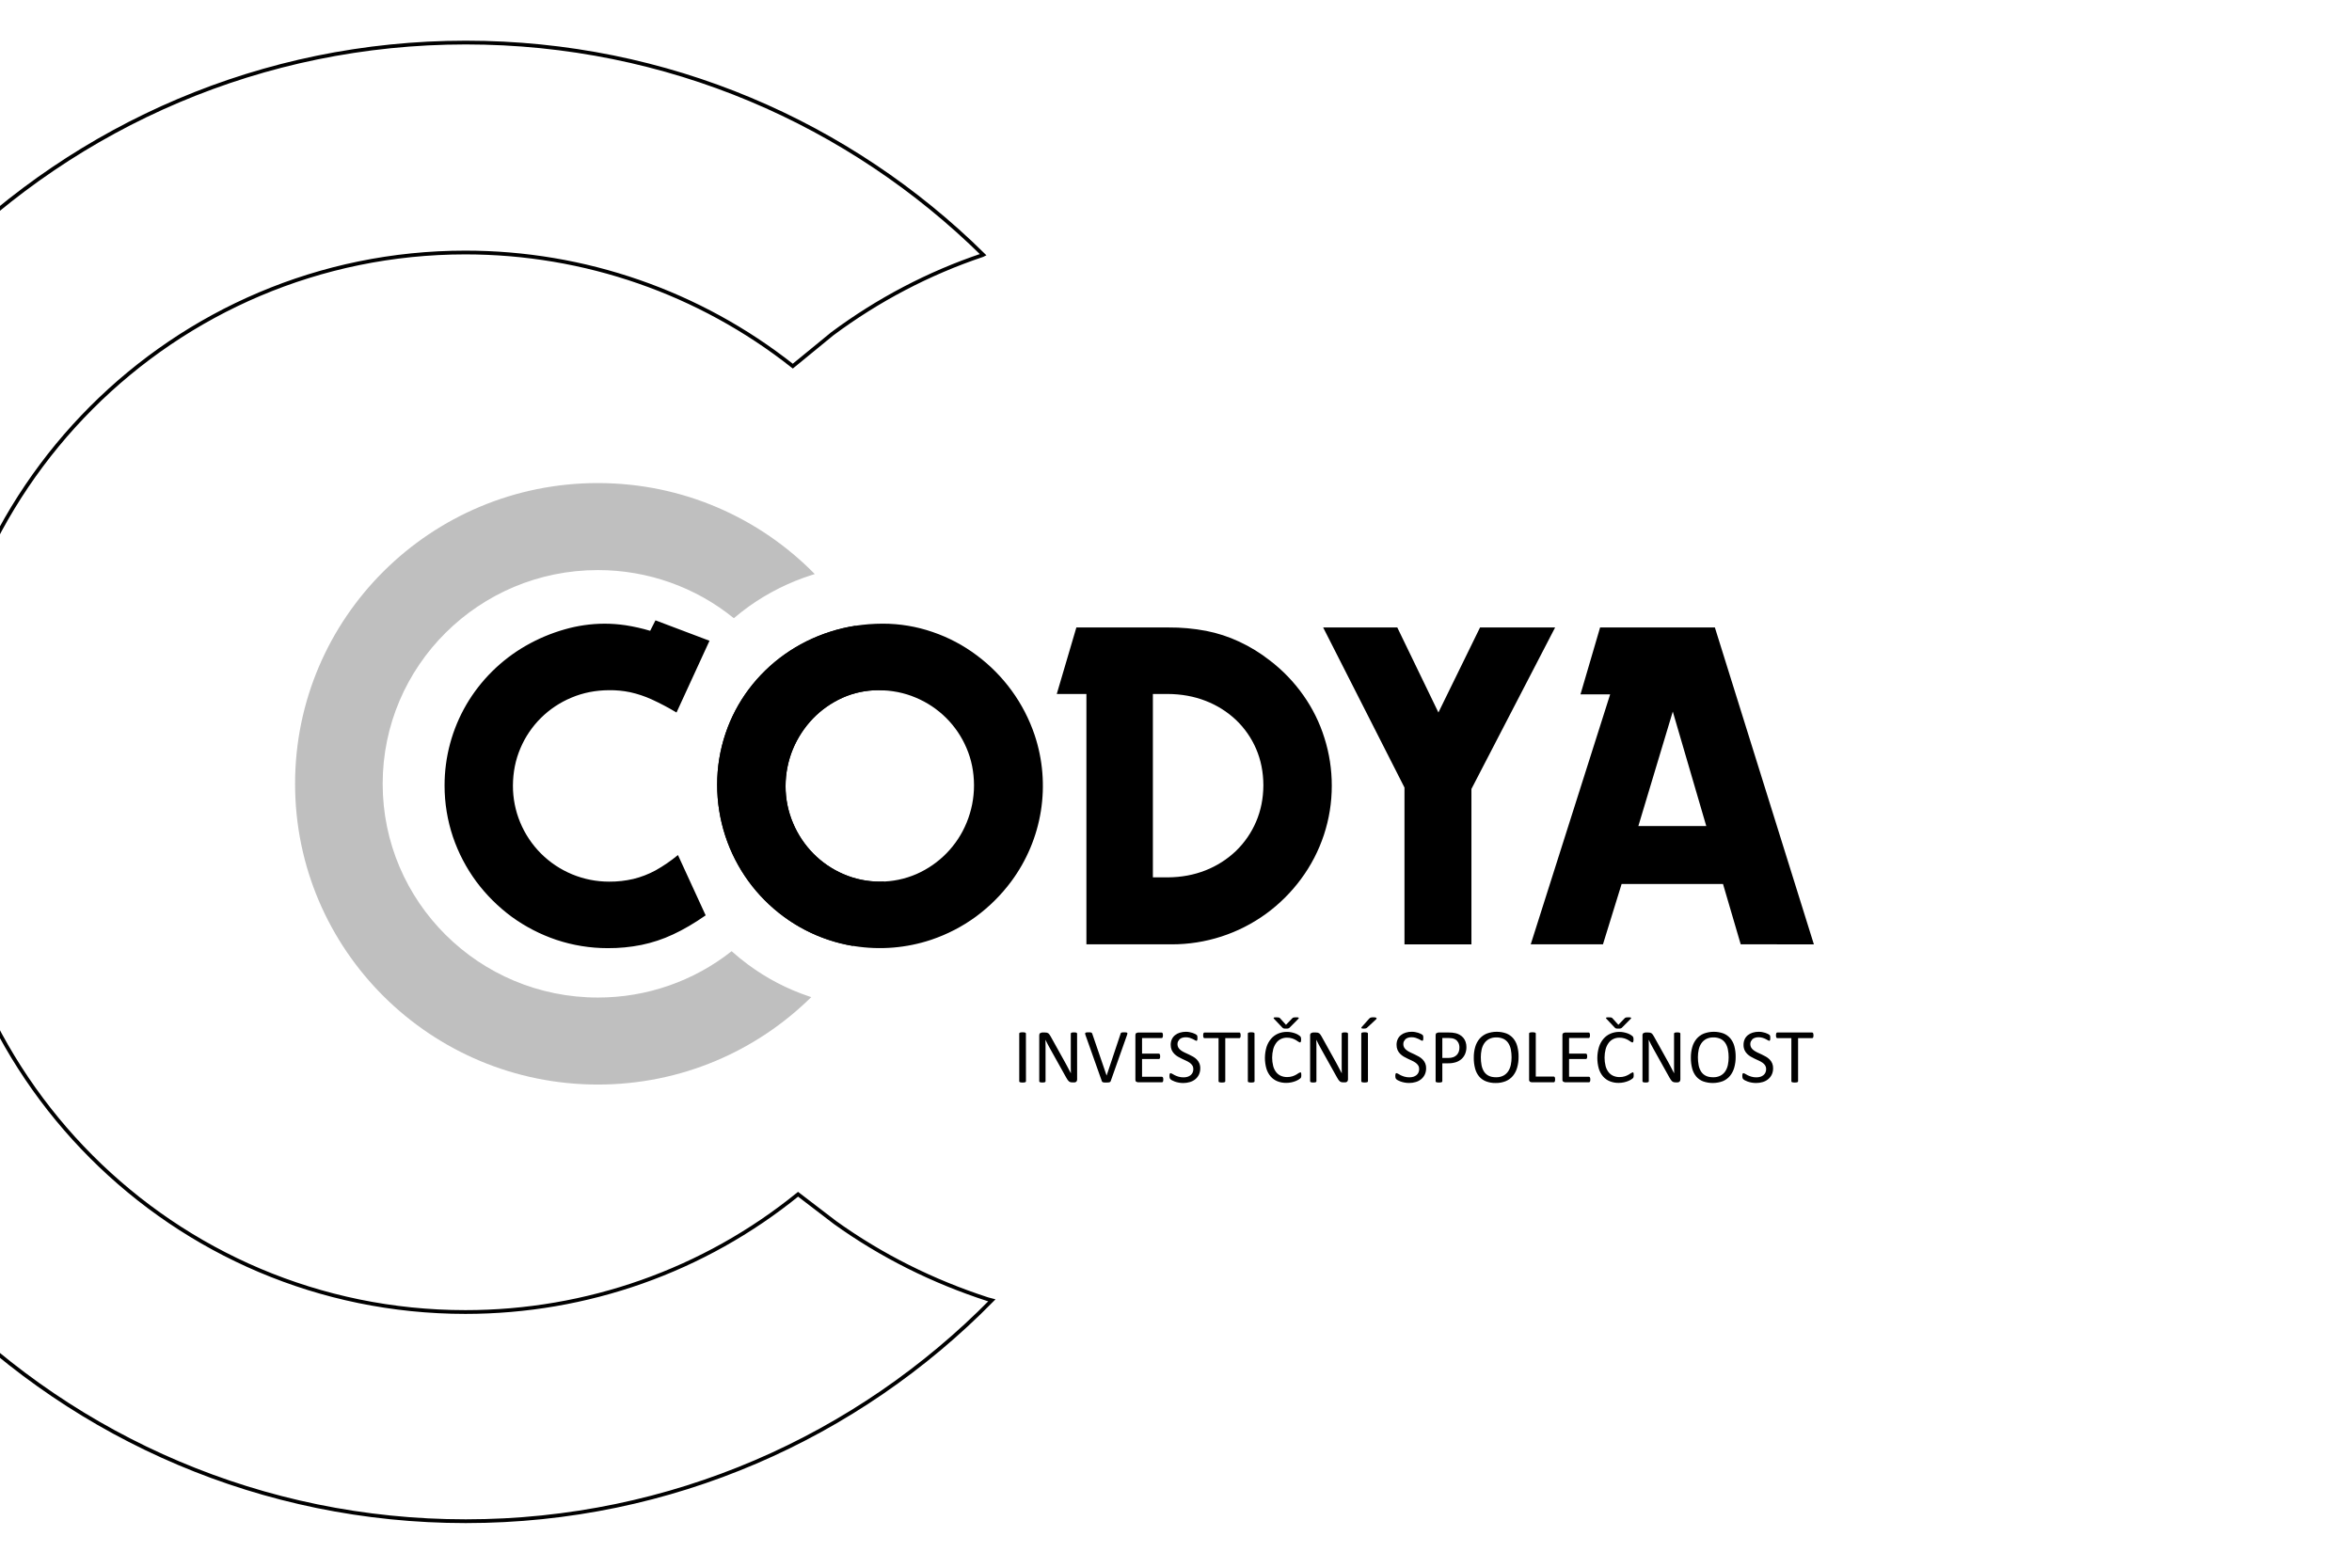
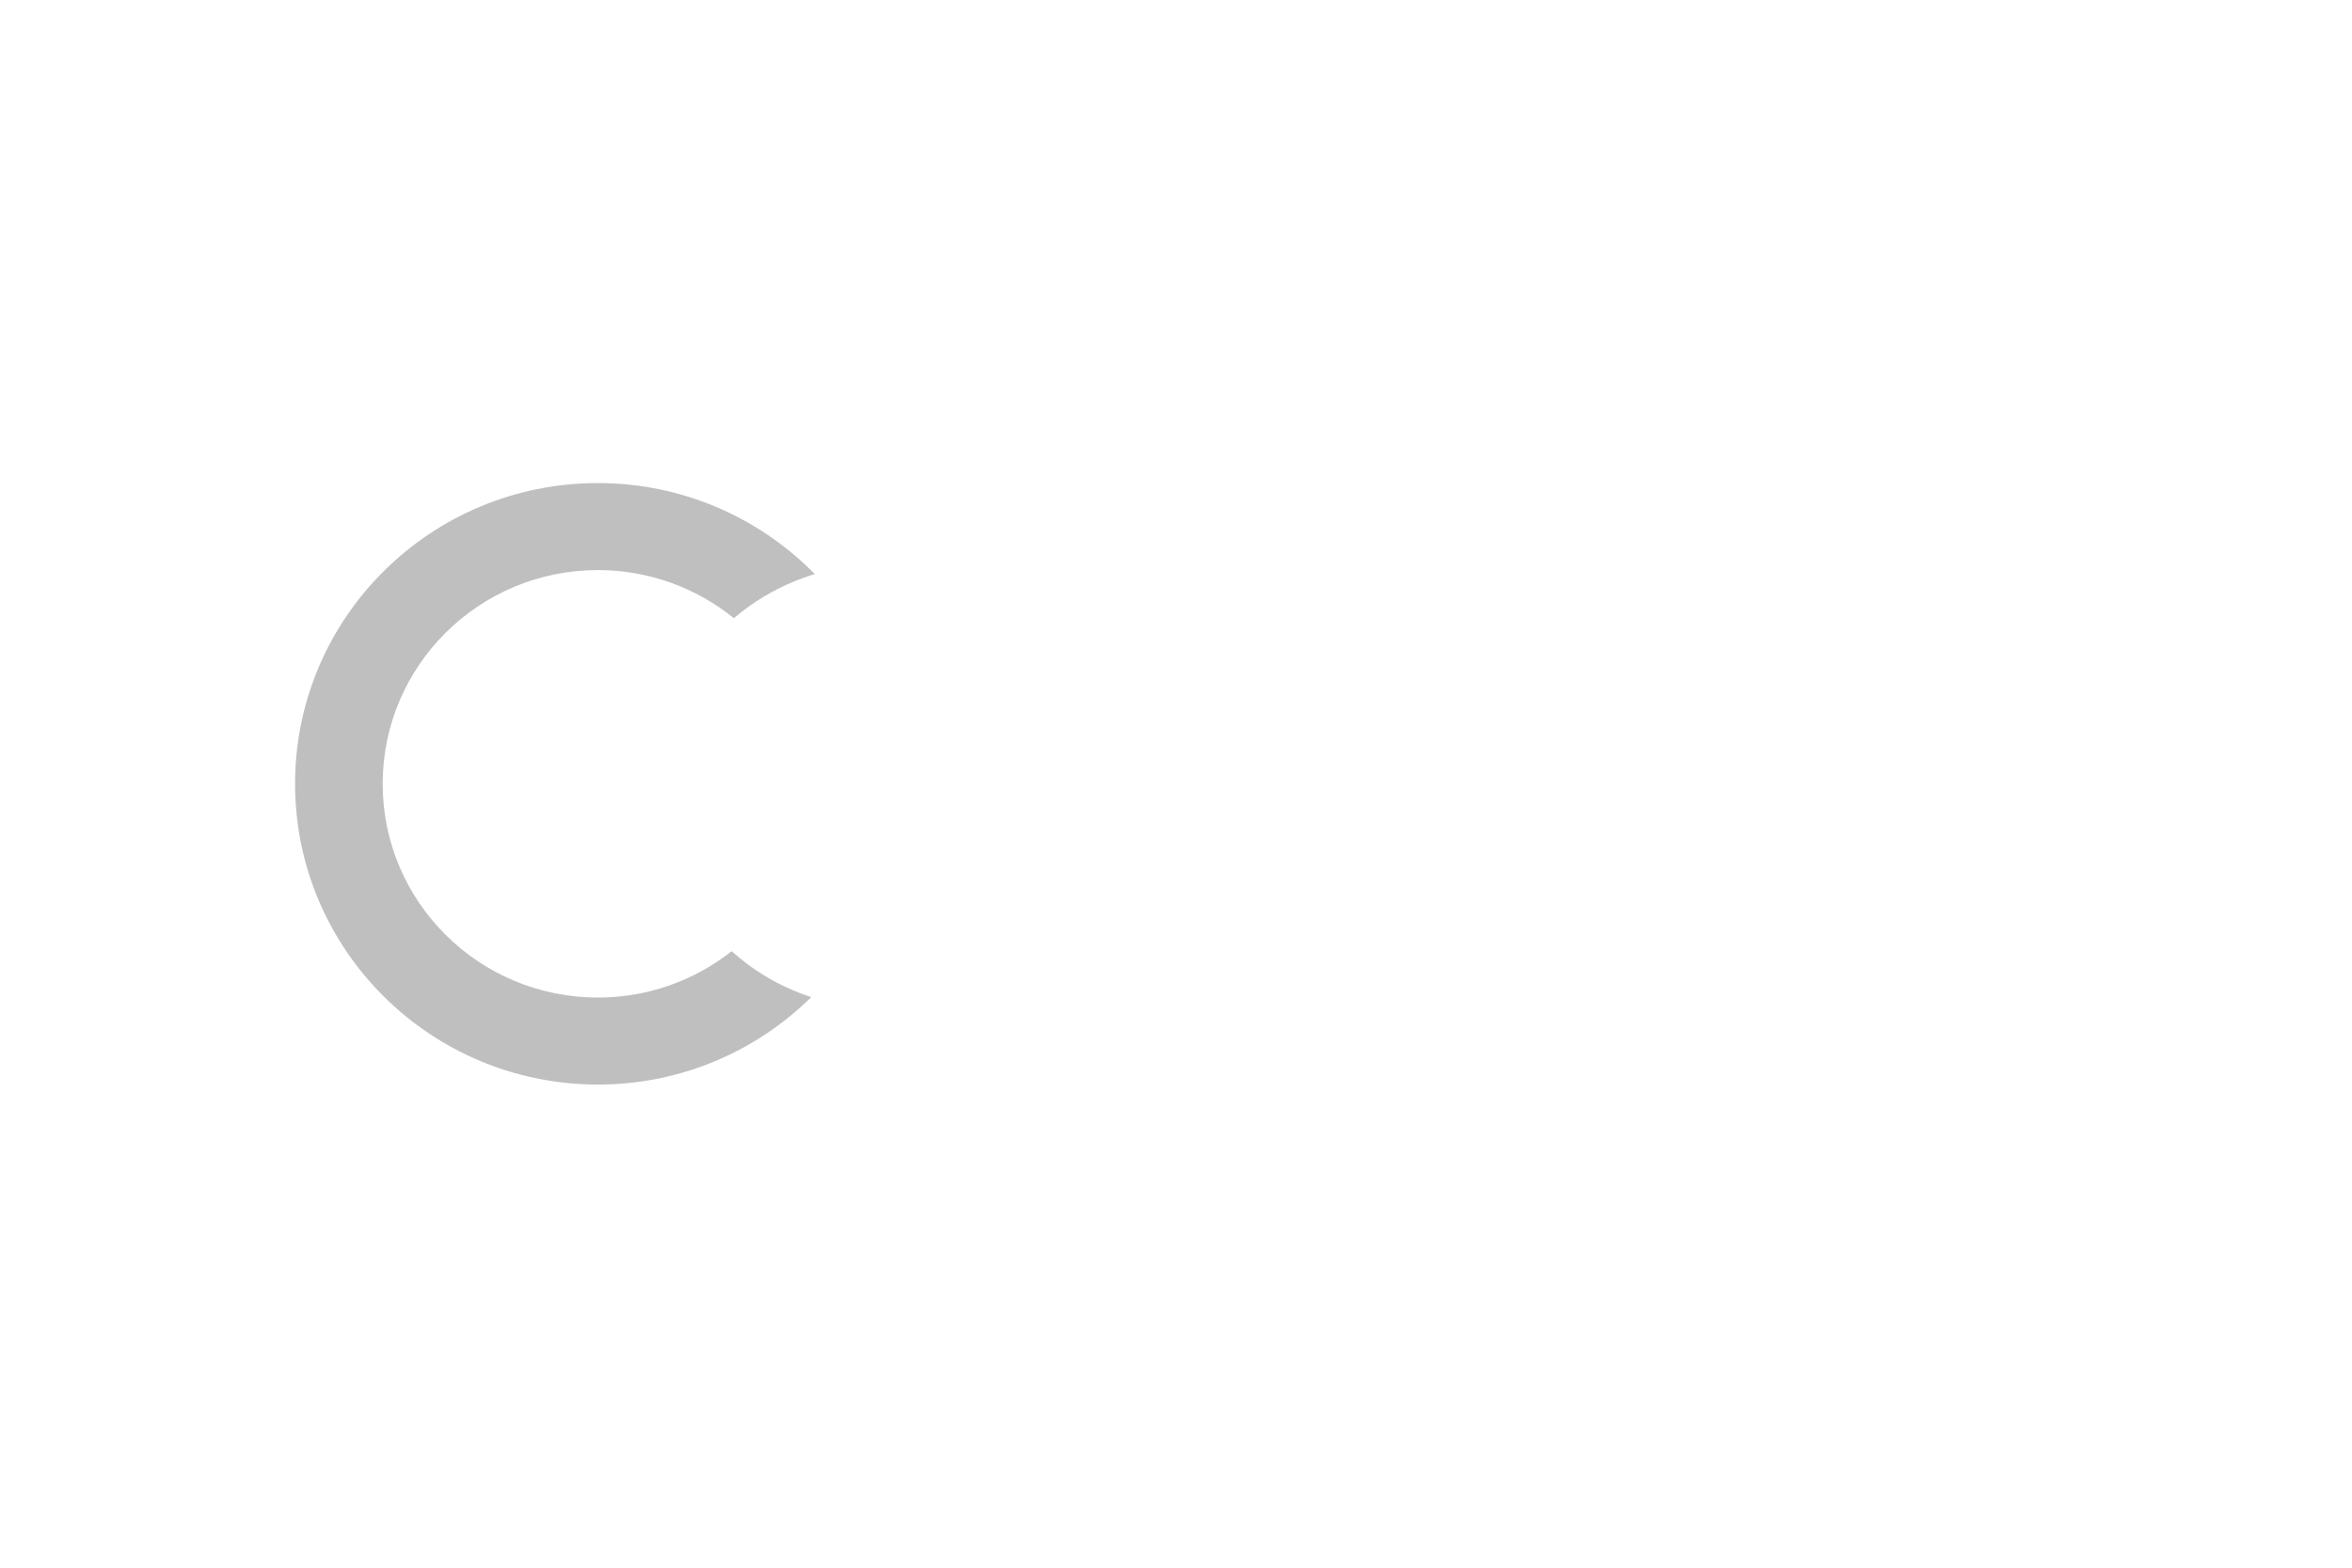
<svg xmlns="http://www.w3.org/2000/svg" version="1.1" width="600" height="400" viewBox="0 0 600 400" xml:space="preserve">
  <desc>Created with Fabric.js 5.2.4</desc>
  <defs>
</defs>
  <rect x="0" y="0" width="100%" height="100%" fill="transparent" />
  <g transform="matrix(1 0 0 1 300 200)" id="8ca33e87-aee5-447c-aee9-6143bd821108">
-     <rect style="stroke: none; stroke-width: 1; stroke-dasharray: none; stroke-linecap: butt; stroke-dashoffset: 0; stroke-linejoin: miter; stroke-miterlimit: 4; fill: rgb(255,255,255); fill-rule: nonzero; opacity: 1; visibility: hidden;" vector-effect="non-scaling-stroke" x="-300" y="-200" rx="0" ry="0" width="600" height="400" />
-   </g>
+     </g>
  <g transform="matrix(Infinity NaN NaN Infinity 0 0)" id="12519905-3002-4513-8731-b63dfc8dcb1b">
</g>
  <g transform="matrix(0.96 0 0 0.96 91.75 199.5)" id="36a9cfa7-cd35-46ff-86cf-fa017ea62d61">
-     <path style="stroke: rgb(0,0,0); stroke-width: 1; stroke-dasharray: none; stroke-linecap: butt; stroke-dashoffset: 0; stroke-linejoin: miter; stroke-miterlimit: 4; fill: rgb(0,0,0); fill-opacity: 0; fill-rule: nonzero; opacity: 1;" vector-effect="non-scaling-stroke" transform=" translate(-70, -196.5)" d="M 196.3 313.6 L 196.3 313.6 L 196.3 313.6 C 208.7 322.5 222.4 329.3 236.9 334 C 237.3 334.1 237.6 334.2 238 334.3 C 202.4 370.5 152.9 393 98.2 393 C -10.1 393 -98 305 -98 196.5 C -98 88 -10.1 0 98.2 0 C 151.8 0 200.3 21.5 235.7 56.4 L 235.5 56.5 L 235.5 56.5 C 221.2 61.3 207.7 68.4 195.6 77.4 L 185.1 86 C 160.3 66.4 129.7 55.8 98.1 55.8 C 20.5 55.8 -42.5 118.9 -42.5 196.6 C -42.5 274.3 20.5 337.4 98.1 337.4 C 130.3 337.4 161.5 326.4 186.5 306.1 L 196.3 313.6 z" stroke-linecap="round" />
-   </g>
+     </g>
  <g transform="matrix(2.87 0 0 2.87 269 200)">
    <g style="" vector-effect="non-scaling-stroke">
      <g transform="matrix(1 0 0 1 -44.4 0)" clip-path="url(#CLIPPATH_19)">
        <clipPath id="CLIPPATH_19">
          <path transform="matrix(1 0 0 1 44.4 0) translate(-67.5, -26.74)" id="clip0" d="M 0 0 L 135 0 L 135 53.474 L 0 53.474 z" stroke-linecap="round" />
        </clipPath>
        <path style="stroke: none; stroke-width: 1; stroke-dasharray: none; stroke-linecap: butt; stroke-dashoffset: 0; stroke-linejoin: miter; stroke-miterlimit: 4; fill: rgb(0,0,0); fill-rule: evenodd; opacity: 0.25;" vector-effect="non-scaling-stroke" transform=" translate(-23.1, -26.74)" d="M 26.911 0 C 34.472 0 41.304 3.101 46.193 8.09 L 45.906 8.18 C 43.932 8.81 42.068 9.74 40.38 10.936 C 39.903 11.278 39.443 11.637 39 12.015 C 35.59 9.242 31.317 7.73 26.911 7.736 C 16.351 7.736 7.786 16.245 7.786 26.737 C 7.786 37.229 16.351 45.738 26.911 45.738 C 31.231 45.745 35.423 44.292 38.802 41.618 C 39.275 42.042 39.77 42.443 40.286 42.824 C 41.934 44.043 43.766 44.995 45.714 45.646 L 45.88 45.7 C 41.015 50.504 34.313 53.474 26.913 53.474 C 12.051 53.474 0 41.501 0 26.737 C 0 11.973 12.05 0 26.911 0 z" stroke-linecap="round" />
      </g>
      <g transform="matrix(1 0 0 1 6.64 6.03)" clip-path="url(#CLIPPATH_20)">
        <clipPath id="CLIPPATH_20">
-           <path transform="matrix(1 0 0 1 -6.64 -6.03) translate(-67.5, -26.74)" id="clip0" d="M 0 0 L 135 0 L 135 53.474 L 0 53.474 z" stroke-linecap="round" />
-         </clipPath>
+           </clipPath>
        <path style="stroke: none; stroke-width: 1; stroke-dasharray: none; stroke-linecap: butt; stroke-dashoffset: 0; stroke-linejoin: miter; stroke-miterlimit: 4; fill: rgb(0,0,0); fill-rule: evenodd; opacity: 1;" vector-effect="non-scaling-stroke" transform=" translate(-74.14, -32.77)" d="M 36.837 14.02 L 32.033 12.204 L 31.564 13.134 C 30.849 12.921 30.12 12.757 29.382 12.641 C 28.753 12.547 28.119 12.5 27.483 12.501 C 26.283 12.507 25.091 12.68 23.94 13.014 C 22.742 13.356 21.59 13.843 20.51 14.462 C 18.323 15.718 16.503 17.519 15.23 19.686 C 13.952 21.879 13.282 24.369 13.288 26.902 C 13.288 28.45 13.538 29.988 14.032 31.457 C 14.513 32.875 15.212 34.212 16.101 35.42 C 16.987 36.612 18.047 37.667 19.244 38.551 C 20.457 39.434 21.798 40.128 23.221 40.608 C 24.691 41.098 26.231 41.348 27.782 41.348 C 28.795 41.355 29.805 41.258 30.798 41.058 C 31.762 40.86 32.7 40.548 33.59 40.13 C 34.518 39.7 35.482 39.137 36.495 38.432 L 34.032 33.069 C 33.412 33.583 32.745 34.04 32.04 34.435 C 31.42 34.771 30.758 35.027 30.071 35.195 C 29.363 35.36 28.637 35.441 27.91 35.435 C 26.787 35.435 25.674 35.215 24.637 34.787 C 23.599 34.359 22.657 33.732 21.864 32.942 C 20.258 31.337 19.358 29.165 19.363 26.902 C 19.37 25.712 19.59 24.605 20.029 23.579 C 20.887 21.545 22.517 19.927 24.566 19.076 C 25.6 18.639 26.712 18.421 27.91 18.414 C 28.543 18.406 29.175 18.467 29.795 18.597 C 30.443 18.741 31.075 18.951 31.679 19.224 C 32.443 19.573 33.186 19.965 33.904 20.399 L 36.837 14.019 z M 51.844 18.413 C 53.035 18.42 54.14 18.638 55.168 19.074 C 57.205 19.924 58.825 21.534 59.681 23.558 C 60.121 24.578 60.341 25.678 60.347 26.86 C 60.349 28.004 60.125 29.138 59.688 30.197 C 58.855 32.233 57.26 33.867 55.238 34.758 C 54.211 35.204 53.102 35.434 51.982 35.434 C 50.861 35.434 49.752 35.204 48.726 34.758 C 47.728 34.327 46.823 33.708 46.062 32.935 C 45.296 32.155 44.685 31.238 44.262 30.232 C 43.82 29.192 43.594 28.073 43.596 26.944 C 43.596 25.814 43.819 24.694 44.249 23.648 C 44.67 22.642 45.273 21.721 46.029 20.931 C 46.779 20.157 47.671 19.531 48.656 19.087 C 49.659 18.641 50.746 18.412 51.844 18.413 z M 52.227 12.499 C 50.583 12.506 49.017 12.745 47.544 13.224 C 46.101 13.684 44.739 14.364 43.505 15.238 C 42.294 16.099 41.223 17.141 40.33 18.327 C 39.436 19.521 38.737 20.849 38.262 22.262 C 37.767 23.73 37.516 25.268 37.518 26.816 C 37.514 29.896 38.488 32.899 40.302 35.397 C 41.178 36.599 42.234 37.66 43.434 38.543 C 45.29 39.909 47.45 40.81 49.73 41.169 C 52.011 41.528 54.346 41.335 56.535 40.605 C 57.959 40.127 59.299 39.435 60.51 38.551 C 61.709 37.667 62.77 36.611 63.656 35.418 C 65.026 33.57 65.93 31.422 66.292 29.154 C 66.652 26.887 66.461 24.567 65.732 22.388 C 64.778 19.563 62.982 17.093 60.581 15.306 C 59.397 14.418 58.08 13.722 56.677 13.243 C 55.247 12.749 53.742 12.498 52.227 12.499 z M 76.247 35.055 L 76.247 18.75 L 77.565 18.75 C 78.784 18.757 79.908 18.961 80.937 19.363 C 81.94 19.749 82.857 20.326 83.637 21.061 C 84.4 21.79 85.007 22.664 85.423 23.631 C 85.848 24.616 86.061 25.693 86.068 26.861 C 86.061 28.03 85.848 29.108 85.423 30.1 C 85.007 31.077 84.399 31.962 83.635 32.703 C 82.857 33.446 81.94 34.032 80.935 34.428 C 79.909 34.836 78.782 35.047 77.563 35.054 L 76.247 35.055 z M 70.337 41.009 L 77.906 41.009 C 80.93 41.016 83.876 40.062 86.316 38.285 C 87.493 37.425 88.532 36.393 89.398 35.223 C 91.19 32.815 92.154 29.897 92.148 26.903 C 92.15 25.463 91.93 24.031 91.494 22.658 C 91.072 21.306 90.441 20.028 89.624 18.87 C 88.789 17.683 87.776 16.632 86.619 15.752 C 85.785 15.1 84.879 14.545 83.919 14.098 C 82.982 13.66 81.995 13.338 80.979 13.14 C 79.882 12.932 78.766 12.83 77.649 12.838 L 69.445 12.838 L 67.703 18.75 L 70.338 18.75 L 70.338 41.01 z M 104.56 27.197 L 112 12.837 L 105.326 12.837 L 101.627 20.397 L 97.971 12.837 L 91.381 12.837 L 98.61 27.07 L 98.61 41.01 L 104.561 41.01 L 104.561 27.197 z M 125.435 30.492 L 119.398 30.492 L 122.459 20.313 L 125.435 30.493 z M 135 41.01 L 126.2 12.838 L 115.997 12.838 L 114.253 18.787 L 116.89 18.787 L 109.832 41.008 L 116.252 41.008 L 117.91 35.644 L 126.923 35.644 L 128.497 41.008 L 135 41.01 z M 111.998 53.014 L 111.991 53.128 L 111.968 53.208 L 111.931 53.258 L 111.877 53.273 L 109.908 53.273 L 109.758 53.223 C 109.732 53.199 109.712 53.17 109.7 53.138 C 109.687 53.105 109.683 53.071 109.687 53.036 L 109.687 48.938 L 109.701 48.888 L 109.749 48.855 L 109.842 48.835 L 109.983 48.825 L 110.125 48.835 L 110.216 48.855 L 110.267 48.888 L 110.281 48.938 L 110.281 52.763 L 111.877 52.763 L 111.931 52.779 L 111.969 52.824 L 111.991 52.901 L 111.998 53.014 z M 108.128 51.049 C 108.129 50.814 108.107 50.579 108.061 50.349 C 108.023 50.149 107.947 49.959 107.838 49.788 C 107.733 49.63 107.589 49.502 107.419 49.417 C 107.217 49.322 106.995 49.277 106.772 49.284 C 106.548 49.276 106.325 49.326 106.125 49.427 C 105.955 49.519 105.809 49.651 105.701 49.81 C 105.587 49.98 105.508 50.17 105.466 50.369 C 105.419 50.589 105.395 50.815 105.396 51.041 C 105.394 51.281 105.416 51.522 105.461 51.759 C 105.498 51.959 105.573 52.152 105.681 52.325 C 105.784 52.482 105.927 52.61 106.095 52.693 C 106.269 52.782 106.487 52.825 106.749 52.825 C 106.975 52.833 107.2 52.784 107.402 52.682 C 107.575 52.59 107.722 52.457 107.83 52.294 C 107.941 52.122 108.019 51.93 108.06 51.729 C 108.107 51.505 108.13 51.277 108.129 51.049 L 108.128 51.049 z M 108.751 51.008 C 108.756 51.335 108.713 51.661 108.623 51.975 C 108.549 52.243 108.42 52.492 108.244 52.708 C 108.073 52.912 107.855 53.071 107.608 53.174 C 107.325 53.287 107.022 53.342 106.717 53.336 C 106.421 53.343 106.126 53.292 105.849 53.186 C 105.614 53.094 105.406 52.946 105.243 52.755 C 105.074 52.548 104.953 52.307 104.887 52.049 C 104.804 51.734 104.765 51.409 104.77 51.082 C 104.766 50.762 104.808 50.442 104.896 50.133 C 104.971 49.867 105.102 49.619 105.279 49.406 C 105.452 49.204 105.67 49.046 105.916 48.944 C 106.478 48.734 107.098 48.728 107.664 48.929 C 107.898 49.021 108.106 49.169 108.271 49.359 C 108.441 49.562 108.565 49.801 108.633 50.057 C 108.716 50.367 108.756 50.687 108.752 51.007 L 108.751 51.007 z M 103.493 50.19 C 103.499 50.034 103.464 49.88 103.392 49.74 C 103.334 49.63 103.248 49.536 103.141 49.47 C 103.047 49.412 102.942 49.374 102.832 49.358 C 102.73 49.342 102.626 49.334 102.521 49.333 L 101.974 49.333 L 101.974 51.108 L 102.507 51.108 C 102.658 51.112 102.809 51.089 102.952 51.04 C 103.064 50.998 103.166 50.933 103.251 50.85 C 103.332 50.767 103.394 50.668 103.433 50.56 C 103.475 50.44 103.496 50.315 103.494 50.19 L 103.493 50.19 z M 104.115 50.14 C 104.119 50.345 104.081 50.548 104.005 50.739 C 103.935 50.912 103.827 51.067 103.69 51.194 C 103.544 51.324 103.373 51.424 103.187 51.485 C 102.958 51.557 102.717 51.591 102.477 51.585 L 101.974 51.585 L 101.974 53.182 L 101.958 53.232 L 101.908 53.265 L 101.818 53.285 L 101.676 53.295 L 101.532 53.285 L 101.442 53.265 L 101.392 53.232 L 101.378 53.182 L 101.378 49.1 C 101.378 49.009 101.401 48.943 101.449 48.905 L 101.612 48.847 L 102.567 48.847 C 102.663 48.847 102.754 48.85 102.842 48.858 C 102.948 48.868 103.053 48.885 103.156 48.908 C 103.286 48.938 103.41 48.988 103.525 49.055 C 103.646 49.125 103.753 49.215 103.843 49.32 C 103.932 49.428 104 49.552 104.044 49.684 C 104.093 49.832 104.118 49.986 104.116 50.142 L 104.115 50.14 z M 100.533 52.028 C 100.536 52.218 100.497 52.408 100.418 52.581 C 100.343 52.741 100.233 52.881 100.097 52.993 C 99.956 53.11 99.792 53.196 99.616 53.248 C 99.422 53.306 99.221 53.336 99.019 53.334 C 98.762 53.334 98.507 53.289 98.265 53.204 C 98.178 53.173 98.095 53.136 98.014 53.092 L 97.873 52.992 L 97.813 52.887 L 97.795 52.717 L 97.802 52.593 L 97.822 52.513 L 97.857 52.47 L 97.907 52.458 L 98.043 52.515 C 98.115 52.562 98.19 52.605 98.268 52.643 C 98.376 52.694 98.487 52.737 98.601 52.771 C 98.747 52.813 98.898 52.833 99.049 52.831 C 99.169 52.831 99.287 52.815 99.401 52.781 C 99.501 52.75 99.594 52.701 99.676 52.636 C 99.752 52.574 99.813 52.494 99.853 52.404 C 99.896 52.306 99.917 52.2 99.915 52.093 C 99.918 51.98 99.888 51.868 99.828 51.773 C 99.768 51.68 99.692 51.6 99.602 51.537 C 99.501 51.466 99.392 51.404 99.28 51.353 L 98.91 51.181 C 98.784 51.124 98.661 51.059 98.542 50.989 C 98.425 50.919 98.317 50.836 98.222 50.739 C 98.126 50.641 98.048 50.527 97.992 50.402 C 97.932 50.255 97.902 50.097 97.906 49.938 C 97.903 49.768 97.937 49.6 98.006 49.445 C 98.071 49.305 98.168 49.18 98.288 49.081 C 98.416 48.979 98.562 48.903 98.719 48.857 C 98.894 48.804 99.075 48.778 99.257 48.78 C 99.357 48.78 99.457 48.789 99.555 48.806 C 99.651 48.822 99.745 48.845 99.837 48.874 C 99.918 48.9 99.997 48.932 100.072 48.97 L 100.208 49.055 L 100.252 49.105 L 100.269 49.155 L 100.279 49.225 L 100.283 49.331 L 100.278 49.441 L 100.263 49.521 L 100.233 49.569 L 100.19 49.584 L 100.071 49.534 L 99.874 49.426 C 99.784 49.382 99.692 49.346 99.597 49.317 C 99.48 49.282 99.359 49.266 99.237 49.267 C 99.127 49.265 99.017 49.282 98.913 49.317 C 98.829 49.345 98.753 49.39 98.686 49.449 L 98.552 49.644 C 98.522 49.72 98.506 49.802 98.506 49.884 C 98.504 49.995 98.534 50.106 98.593 50.201 C 98.653 50.293 98.731 50.373 98.823 50.436 C 98.924 50.509 99.033 50.572 99.147 50.625 L 99.519 50.797 C 99.646 50.856 99.77 50.92 99.89 50.989 C 100.009 51.056 100.118 51.139 100.215 51.235 C 100.32 51.338 100.403 51.462 100.458 51.598 C 100.513 51.734 100.539 51.881 100.534 52.028 L 100.533 52.028 z M 95.465 47.624 L 95.538 47.555 L 95.618 47.518 L 95.725 47.499 L 95.873 47.495 L 96.036 47.51 L 96.118 47.55 L 96.133 47.604 L 96.094 47.668 L 95.313 48.393 L 95.249 48.447 L 95.182 48.477 L 95.095 48.494 L 94.972 48.499 L 94.848 48.491 L 94.785 48.463 L 94.776 48.417 L 94.814 48.352 L 95.464 47.624 z M 95.365 53.18 L 95.35 53.23 L 95.3 53.262 L 95.208 53.282 L 95.066 53.292 L 94.926 53.282 L 94.832 53.262 L 94.785 53.23 L 94.77 53.18 L 94.77 48.938 L 94.785 48.888 L 94.835 48.855 L 94.928 48.835 L 95.064 48.825 L 95.206 48.835 L 95.298 48.855 L 95.348 48.888 L 95.362 48.938 L 95.364 53.18 z M 93.588 53.026 L 93.566 53.142 L 93.507 53.221 L 93.426 53.265 L 93.337 53.279 L 93.148 53.279 L 92.992 53.26 L 92.863 53.192 L 92.743 53.056 C 92.695 52.986 92.651 52.913 92.611 52.838 L 91.207 50.322 C 91.134 50.192 91.06 50.056 90.985 49.914 C 90.911 49.771 90.841 49.632 90.778 49.498 L 90.773 49.498 C 90.777 49.661 90.781 49.83 90.783 49.998 C 90.786 50.165 90.783 50.338 90.783 50.508 L 90.783 53.182 L 90.771 53.228 L 90.723 53.263 L 90.638 53.283 L 90.501 53.293 L 90.365 53.283 L 90.282 53.263 L 90.237 53.228 L 90.223 53.182 L 90.223 49.1 C 90.219 49.064 90.223 49.028 90.237 48.994 C 90.25 48.96 90.271 48.929 90.297 48.904 L 90.463 48.847 L 90.745 48.847 L 90.912 48.864 L 91.033 48.92 L 91.136 49.03 L 91.245 49.206 L 92.325 51.148 C 92.392 51.266 92.455 51.381 92.518 51.495 C 92.58 51.608 92.64 51.719 92.696 51.828 C 92.752 51.938 92.811 52.045 92.866 52.152 C 92.922 52.258 92.979 52.364 93.033 52.47 L 93.037 52.47 C 93.032 52.29 93.03 52.104 93.029 51.908 L 93.029 48.947 L 93.042 48.902 L 93.089 48.866 L 93.175 48.844 L 93.315 48.837 L 93.445 48.844 L 93.531 48.866 L 93.575 48.902 L 93.589 48.947 L 93.589 53.027 z M 88.073 48.5 L 87.953 48.497 L 87.868 48.483 L 87.806 48.453 L 87.749 48.403 L 87.013 47.627 L 86.975 47.567 L 86.988 47.527 L 87.058 47.504 L 87.182 47.497 L 87.346 47.502 L 87.446 47.516 L 87.506 47.542 L 87.546 47.575 L 88.076 48.163 L 88.629 47.589 L 88.682 47.543 L 88.752 47.513 L 88.852 47.501 L 89.007 47.497 L 89.14 47.505 L 89.207 47.53 L 89.215 47.57 L 89.18 47.626 L 88.41 48.403 L 88.353 48.453 L 88.283 48.483 L 88.196 48.498 L 88.073 48.5 z M 89.439 52.645 L 89.435 52.741 L 89.423 52.811 L 89.401 52.866 L 89.351 52.925 L 89.206 53.029 C 89.119 53.082 89.028 53.129 88.933 53.166 C 88.811 53.214 88.686 53.252 88.558 53.278 C 88.406 53.311 88.251 53.326 88.095 53.325 C 87.827 53.329 87.561 53.28 87.312 53.181 C 87.082 53.088 86.879 52.943 86.716 52.758 C 86.544 52.555 86.416 52.319 86.338 52.065 C 86.158 51.433 86.161 50.764 86.348 50.135 C 86.433 49.867 86.57 49.619 86.751 49.405 C 86.919 49.209 87.131 49.053 87.368 48.949 C 87.62 48.842 87.891 48.788 88.165 48.792 C 88.291 48.791 88.417 48.802 88.54 48.827 C 88.655 48.849 88.768 48.879 88.878 48.917 C 88.973 48.951 89.065 48.994 89.152 49.045 L 89.319 49.162 L 89.379 49.232 L 89.401 49.288 L 89.416 49.365 L 89.422 49.472 L 89.416 49.588 L 89.394 49.668 L 89.361 49.718 L 89.316 49.733 L 89.18 49.667 C 89.11 49.613 89.036 49.564 88.959 49.52 C 88.854 49.46 88.743 49.41 88.629 49.373 C 88.478 49.325 88.32 49.303 88.162 49.306 C 87.976 49.303 87.792 49.344 87.624 49.424 C 87.46 49.504 87.317 49.624 87.21 49.771 C 87.087 49.939 86.996 50.129 86.943 50.329 C 86.817 50.821 86.816 51.336 86.94 51.828 C 86.99 52.023 87.079 52.206 87.2 52.368 C 87.31 52.51 87.454 52.622 87.618 52.696 C 87.795 52.773 87.987 52.811 88.18 52.808 C 88.336 52.81 88.493 52.788 88.643 52.742 C 88.76 52.705 88.873 52.656 88.98 52.597 C 89.073 52.543 89.149 52.497 89.208 52.452 L 89.35 52.386 L 89.391 52.396 L 89.419 52.436 L 89.434 52.517 L 89.439 52.645 z M 85.283 53.183 L 85.269 53.233 L 85.219 53.266 L 85.127 53.286 L 84.985 53.296 L 84.845 53.286 L 84.751 53.266 L 84.701 53.233 L 84.687 53.183 L 84.687 48.939 L 84.703 48.889 L 84.753 48.856 L 84.845 48.836 L 84.981 48.826 L 85.124 48.836 L 85.215 48.856 L 85.265 48.889 L 85.279 48.939 L 85.283 53.183 z M 84.048 49.102 L 84.041 49.213 L 84.018 49.29 L 83.981 49.334 L 83.931 49.348 L 82.681 49.348 L 82.681 53.183 L 82.666 53.233 L 82.616 53.266 L 82.526 53.286 L 82.382 53.296 L 82.242 53.286 L 82.149 53.266 L 82.099 53.233 L 82.084 53.183 L 82.084 49.347 L 80.832 49.347 L 80.782 49.333 L 80.746 49.29 L 80.724 49.213 L 80.715 49.101 L 80.724 48.987 L 80.746 48.906 L 80.782 48.861 L 80.832 48.848 L 83.929 48.848 L 83.979 48.861 L 84.016 48.906 L 84.039 48.986 L 84.048 49.102 z M 80.458 52.032 C 80.461 52.222 80.422 52.412 80.343 52.585 C 80.268 52.744 80.158 52.885 80.023 52.997 C 79.881 53.113 79.717 53.2 79.541 53.251 C 79.347 53.31 79.146 53.339 78.944 53.338 C 78.687 53.338 78.432 53.293 78.19 53.207 C 78.103 53.177 78.02 53.139 77.939 53.095 L 77.799 52.995 L 77.739 52.89 L 77.72 52.721 L 77.728 52.596 L 77.748 52.516 L 77.782 52.473 L 77.832 52.462 L 77.968 52.519 C 78.04 52.566 78.116 52.609 78.194 52.646 C 78.301 52.698 78.412 52.74 78.526 52.774 C 78.672 52.816 78.823 52.836 78.975 52.834 C 79.094 52.835 79.213 52.818 79.327 52.784 C 79.427 52.754 79.52 52.704 79.602 52.639 C 79.678 52.577 79.739 52.498 79.779 52.408 C 79.822 52.31 79.843 52.203 79.841 52.096 C 79.844 51.983 79.814 51.872 79.754 51.776 C 79.694 51.684 79.618 51.604 79.528 51.541 C 79.426 51.469 79.318 51.408 79.205 51.357 C 79.085 51.3 78.963 51.243 78.835 51.185 C 78.71 51.127 78.587 51.063 78.468 50.992 C 78.351 50.923 78.243 50.839 78.148 50.742 C 78.052 50.645 77.974 50.53 77.918 50.405 C 77.857 50.259 77.828 50.101 77.831 49.942 C 77.828 49.772 77.863 49.604 77.931 49.449 C 77.997 49.308 78.093 49.183 78.214 49.085 C 78.341 48.983 78.488 48.907 78.645 48.86 C 78.819 48.808 79.001 48.782 79.183 48.783 C 79.283 48.783 79.383 48.793 79.481 48.809 C 79.576 48.825 79.671 48.849 79.763 48.878 C 79.843 48.903 79.923 48.935 79.998 48.974 L 80.134 49.059 L 80.177 49.109 L 80.194 49.159 L 80.204 49.229 L 80.208 49.335 L 80.204 49.445 L 80.188 49.525 L 80.158 49.572 L 80.115 49.588 L 79.997 49.538 L 79.799 49.43 C 79.71 49.386 79.618 49.35 79.522 49.32 C 79.406 49.286 79.284 49.269 79.162 49.27 C 79.052 49.269 78.942 49.286 78.838 49.32 C 78.755 49.35 78.678 49.394 78.612 49.453 L 78.478 49.648 C 78.448 49.724 78.432 49.805 78.432 49.888 C 78.43 49.999 78.46 50.109 78.519 50.204 C 78.579 50.297 78.657 50.377 78.748 50.44 C 78.85 50.513 78.958 50.576 79.072 50.628 L 79.445 50.801 C 79.57 50.859 79.696 50.923 79.816 50.992 C 79.935 51.06 80.044 51.142 80.141 51.238 C 80.238 51.335 80.316 51.448 80.371 51.573 C 80.433 51.718 80.462 51.874 80.458 52.031 z M 77.171 53.031 L 77.164 53.138 L 77.141 53.215 L 77.101 53.259 L 77.051 53.273 L 74.913 53.273 L 74.763 53.223 C 74.737 53.2 74.717 53.171 74.705 53.138 C 74.693 53.106 74.688 53.071 74.692 53.037 L 74.692 49.089 C 74.692 48.999 74.715 48.939 74.762 48.902 L 74.913 48.85 L 77.024 48.85 L 77.074 48.863 L 77.109 48.908 L 77.133 48.985 L 77.141 49.1 L 77.133 49.207 L 77.11 49.282 L 77.074 49.325 L 77.024 49.339 L 75.284 49.339 L 75.284 50.726 L 76.776 50.726 L 76.826 50.743 L 76.864 50.785 L 76.886 50.861 L 76.893 50.973 L 76.886 51.079 L 76.864 51.151 L 76.826 51.19 L 76.776 51.203 L 75.284 51.203 L 75.284 52.783 L 77.051 52.783 L 77.101 52.798 L 77.141 52.84 L 77.165 52.916 L 77.171 53.031 z M 72.497 53.171 L 72.459 53.232 L 72.392 53.27 L 72.282 53.288 L 72.116 53.294 L 71.983 53.294 L 71.885 53.286 L 71.815 53.271 L 71.765 53.249 L 71.731 53.216 L 71.709 53.169 L 70.251 49.06 L 70.221 48.94 L 70.251 48.87 L 70.351 48.837 L 70.538 48.83 L 70.692 48.836 L 70.779 48.856 L 70.825 48.891 L 70.855 48.947 L 72.132 52.67 L 72.135 52.67 L 73.377 48.954 L 73.401 48.892 L 73.451 48.855 L 73.548 48.836 L 73.712 48.83 L 73.882 48.84 L 73.966 48.873 L 73.982 48.943 L 73.95 49.064 L 72.497 53.17 z M 69.513 53.031 L 69.491 53.147 L 69.433 53.225 L 69.352 53.27 L 69.262 53.284 L 69.073 53.284 L 68.917 53.264 L 68.789 53.196 L 68.669 53.061 C 68.621 52.991 68.576 52.918 68.536 52.842 L 67.133 50.326 C 67.059 50.196 66.983 50.06 66.911 49.918 C 66.839 49.776 66.766 49.637 66.703 49.503 L 66.696 49.503 C 66.7 49.666 66.704 49.834 66.706 50.002 C 66.709 50.17 66.706 50.342 66.706 50.512 L 66.706 53.183 L 66.693 53.229 L 66.647 53.264 L 66.561 53.284 L 66.424 53.294 L 66.288 53.284 L 66.205 53.264 L 66.16 53.229 L 66.146 53.183 L 66.146 49.1 C 66.146 49.009 66.171 48.943 66.221 48.905 L 66.387 48.847 L 66.669 48.847 L 66.835 48.864 L 66.957 48.92 L 67.057 49.03 L 67.165 49.206 L 68.245 51.148 C 68.313 51.266 68.376 51.381 68.438 51.495 C 68.5 51.608 68.561 51.719 68.618 51.828 C 68.674 51.938 68.732 52.045 68.788 52.152 C 68.842 52.258 68.9 52.364 68.954 52.47 L 68.958 52.47 C 68.953 52.29 68.951 52.104 68.95 51.908 C 68.948 51.713 68.95 51.526 68.95 51.346 L 68.95 48.946 L 68.962 48.901 L 69.009 48.865 L 69.095 48.843 L 69.235 48.836 L 69.365 48.843 L 69.451 48.865 L 69.495 48.901 L 69.509 48.946 L 69.513 53.03 z M 64.965 53.184 L 64.95 53.234 L 64.9 53.267 L 64.808 53.287 L 64.666 53.297 L 64.525 53.287 L 64.432 53.267 L 64.382 53.234 L 64.368 53.184 L 64.368 48.939 L 64.383 48.889 L 64.433 48.856 L 64.526 48.836 L 64.663 48.826 L 64.804 48.836 L 64.896 48.856 L 64.946 48.889 L 64.961 48.939 L 64.965 53.184 z M 134.964 49.1 L 134.957 49.212 L 134.935 49.289 L 134.897 49.332 L 134.847 49.346 L 133.596 49.346 L 133.596 53.182 L 133.581 53.232 L 133.531 53.265 L 133.44 53.285 L 133.297 53.295 L 133.156 53.285 L 133.063 53.265 L 133.013 53.232 L 132.999 53.182 L 132.999 49.346 L 131.747 49.346 L 131.697 49.332 L 131.661 49.289 L 131.638 49.212 L 131.63 49.1 L 131.638 48.986 L 131.661 48.905 L 131.697 48.86 L 131.747 48.847 L 134.844 48.847 L 134.894 48.86 L 134.932 48.905 L 134.954 48.985 L 134.964 49.1 z M 131.375 52.03 C 131.378 52.22 131.339 52.41 131.26 52.583 C 131.184 52.743 131.075 52.883 130.939 52.995 C 130.798 53.112 130.634 53.198 130.457 53.25 C 130.264 53.308 130.063 53.338 129.861 53.336 C 129.604 53.336 129.349 53.291 129.107 53.206 C 129.02 53.175 128.936 53.138 128.856 53.093 L 128.714 52.993 L 128.656 52.889 L 128.637 52.719 L 128.644 52.595 L 128.664 52.515 L 128.699 52.472 L 128.75 52.46 L 128.885 52.517 C 128.957 52.564 129.032 52.607 129.11 52.645 C 129.217 52.696 129.328 52.739 129.443 52.773 C 129.588 52.815 129.739 52.835 129.891 52.833 C 130.01 52.833 130.129 52.817 130.243 52.783 C 130.343 52.752 130.436 52.703 130.517 52.638 C 130.594 52.576 130.655 52.496 130.695 52.406 C 130.738 52.308 130.759 52.202 130.757 52.095 C 130.76 51.982 130.73 51.87 130.67 51.775 C 130.611 51.682 130.534 51.602 130.443 51.539 C 130.342 51.468 130.235 51.406 130.122 51.355 L 129.752 51.184 C 129.626 51.126 129.503 51.061 129.384 50.991 C 129.267 50.921 129.159 50.838 129.063 50.741 C 128.967 50.643 128.89 50.529 128.834 50.404 C 128.773 50.257 128.743 50.099 128.748 49.94 C 128.745 49.77 128.779 49.602 128.848 49.447 C 128.913 49.307 129.009 49.182 129.13 49.083 C 129.258 48.981 129.404 48.905 129.561 48.859 C 129.735 48.806 129.917 48.78 130.099 48.782 C 130.199 48.782 130.299 48.791 130.397 48.808 C 130.493 48.824 130.587 48.847 130.679 48.876 C 130.76 48.902 130.838 48.934 130.914 48.972 L 131.05 49.057 L 131.094 49.107 L 131.11 49.157 L 131.121 49.227 L 131.124 49.333 L 131.119 49.443 L 131.104 49.523 L 131.075 49.571 L 131.031 49.587 L 130.913 49.537 L 130.716 49.428 C 130.627 49.384 130.534 49.348 130.438 49.319 C 130.322 49.284 130.201 49.267 130.079 49.269 C 129.969 49.267 129.859 49.284 129.755 49.319 C 129.671 49.348 129.594 49.392 129.528 49.451 L 129.394 49.646 C 129.363 49.722 129.348 49.804 129.348 49.886 C 129.346 49.997 129.376 50.108 129.435 50.203 C 129.495 50.295 129.573 50.375 129.664 50.438 C 129.766 50.511 129.875 50.574 129.988 50.627 L 130.361 50.799 C 130.488 50.858 130.612 50.922 130.732 50.991 C 130.851 51.058 130.96 51.141 131.057 51.237 C 131.162 51.34 131.245 51.464 131.3 51.6 C 131.354 51.736 131.38 51.883 131.376 52.03 L 131.375 52.03 z M 127.424 51.049 C 127.425 50.814 127.403 50.579 127.356 50.349 C 127.319 50.149 127.243 49.959 127.133 49.788 C 127.029 49.63 126.885 49.502 126.715 49.417 C 126.513 49.322 126.291 49.277 126.068 49.284 C 125.844 49.276 125.621 49.326 125.421 49.427 C 125.25 49.519 125.105 49.651 124.997 49.81 C 124.883 49.98 124.803 50.17 124.762 50.369 C 124.714 50.589 124.691 50.815 124.691 51.041 C 124.69 51.281 124.712 51.522 124.757 51.759 C 124.794 51.959 124.868 52.152 124.977 52.325 C 125.079 52.482 125.223 52.61 125.392 52.693 C 125.565 52.782 125.783 52.825 126.045 52.825 C 126.271 52.833 126.496 52.784 126.698 52.682 C 126.871 52.59 127.018 52.457 127.126 52.295 C 127.237 52.122 127.315 51.93 127.356 51.729 C 127.402 51.505 127.425 51.277 127.424 51.049 z M 128.047 51.008 C 128.052 51.335 128.008 51.661 127.919 51.975 C 127.844 52.243 127.715 52.492 127.54 52.708 C 127.369 52.912 127.151 53.072 126.904 53.174 C 126.338 53.386 125.715 53.39 125.145 53.187 C 124.91 53.095 124.702 52.947 124.539 52.755 C 124.371 52.548 124.249 52.308 124.183 52.05 C 124.1 51.734 124.061 51.409 124.066 51.083 C 124.062 50.762 124.105 50.443 124.193 50.133 C 124.268 49.867 124.398 49.62 124.575 49.407 C 124.748 49.205 124.966 49.047 125.212 48.944 C 125.774 48.734 126.394 48.728 126.96 48.929 C 127.194 49.022 127.403 49.169 127.567 49.359 C 127.738 49.563 127.861 49.801 127.929 50.058 C 128.012 50.368 128.052 50.688 128.047 51.008 z M 123.133 53.028 L 123.11 53.145 L 123.051 53.223 L 122.97 53.267 L 122.881 53.281 L 122.692 53.281 L 122.536 53.262 L 122.408 53.194 L 122.288 53.058 C 122.24 52.988 122.195 52.915 122.155 52.84 L 120.752 50.324 C 120.678 50.194 120.604 50.058 120.53 49.916 C 120.456 49.773 120.385 49.634 120.322 49.5 L 120.315 49.5 C 120.32 49.663 120.323 49.832 120.326 50 C 120.328 50.167 120.326 50.34 120.326 50.51 L 120.326 53.182 L 120.313 53.228 L 120.266 53.263 L 120.18 53.283 L 120.044 53.293 L 119.907 53.283 L 119.824 53.263 L 119.779 53.228 L 119.765 53.182 L 119.765 49.1 C 119.762 49.064 119.766 49.028 119.78 48.994 C 119.793 48.96 119.814 48.929 119.841 48.904 L 120.006 48.847 L 120.288 48.847 L 120.455 48.864 L 120.576 48.92 L 120.679 49.03 L 120.787 49.206 L 121.868 51.148 C 121.935 51.266 121.998 51.381 122.061 51.495 C 122.123 51.608 122.183 51.719 122.239 51.828 C 122.295 51.938 122.354 52.045 122.409 52.152 C 122.465 52.258 122.522 52.364 122.576 52.47 L 122.58 52.47 C 122.575 52.29 122.573 52.104 122.571 51.908 L 122.571 48.947 L 122.584 48.902 L 122.631 48.866 L 122.717 48.844 L 122.857 48.837 L 122.987 48.844 L 123.073 48.866 L 123.118 48.902 L 123.132 48.947 L 123.133 53.029 z M 117.617 48.501 L 117.497 48.498 L 117.412 48.484 L 117.35 48.454 L 117.294 48.404 L 116.557 47.626 L 116.519 47.566 L 116.532 47.526 L 116.602 47.504 L 116.726 47.497 L 116.89 47.501 L 116.991 47.515 L 117.05 47.541 L 117.091 47.575 L 117.621 48.163 L 118.173 47.589 L 118.226 47.542 L 118.295 47.513 L 118.396 47.5 L 118.55 47.497 L 118.683 47.505 L 118.75 47.529 L 118.758 47.57 L 118.723 47.626 L 117.955 48.402 L 117.897 48.452 L 117.828 48.482 L 117.74 48.497 L 117.617 48.501 z M 118.983 52.646 L 118.979 52.742 L 118.968 52.812 L 118.945 52.867 L 118.895 52.926 L 118.75 53.03 C 118.663 53.083 118.571 53.13 118.476 53.167 C 118.355 53.215 118.229 53.253 118.102 53.279 C 117.949 53.312 117.794 53.327 117.639 53.326 C 117.372 53.33 117.107 53.281 116.859 53.182 C 116.63 53.089 116.426 52.944 116.263 52.759 C 116.091 52.556 115.962 52.32 115.884 52.066 C 115.705 51.434 115.708 50.765 115.896 50.136 C 115.98 49.868 116.117 49.621 116.298 49.406 C 116.466 49.21 116.678 49.054 116.916 48.95 C 117.167 48.843 117.438 48.789 117.712 48.792 C 117.838 48.792 117.964 48.804 118.088 48.828 C 118.202 48.85 118.315 48.88 118.425 48.918 C 118.521 48.952 118.612 48.995 118.7 49.046 L 118.867 49.163 L 118.927 49.233 L 118.949 49.289 L 118.963 49.366 L 118.969 49.473 L 118.962 49.59 L 118.941 49.67 L 118.908 49.72 L 118.862 49.735 L 118.727 49.668 C 118.656 49.614 118.582 49.565 118.505 49.522 C 118.4 49.462 118.29 49.412 118.175 49.374 C 118.024 49.327 117.867 49.304 117.708 49.308 C 117.522 49.305 117.338 49.345 117.171 49.426 C 117.006 49.506 116.864 49.625 116.756 49.772 C 116.633 49.941 116.543 50.13 116.489 50.331 C 116.364 50.822 116.362 51.337 116.486 51.829 C 116.536 52.024 116.625 52.208 116.746 52.369 C 116.857 52.511 117 52.624 117.165 52.697 C 117.341 52.774 117.533 52.813 117.726 52.809 C 117.883 52.812 118.039 52.789 118.189 52.744 C 118.306 52.707 118.419 52.658 118.526 52.598 C 118.619 52.544 118.695 52.498 118.755 52.453 L 118.896 52.388 L 118.937 52.398 L 118.966 52.438 L 118.981 52.518 L 118.983 52.646 z M 115.128 53.029 L 115.121 53.136 L 115.097 53.213 L 115.058 53.257 L 115.007 53.271 L 112.87 53.271 L 112.719 53.221 C 112.694 53.198 112.674 53.169 112.662 53.136 C 112.649 53.104 112.645 53.069 112.649 53.035 L 112.649 49.088 C 112.645 49.053 112.649 49.018 112.662 48.986 C 112.674 48.954 112.693 48.925 112.719 48.901 L 112.87 48.849 L 114.981 48.849 L 115.031 48.862 L 115.066 48.907 L 115.09 48.984 L 115.098 49.099 L 115.09 49.206 L 115.066 49.281 L 115.031 49.324 L 114.981 49.338 L 113.24 49.338 L 113.24 50.725 L 114.733 50.725 L 114.783 50.742 L 114.82 50.784 L 114.843 50.86 L 114.85 50.972 L 114.843 51.078 L 114.82 51.15 L 114.783 51.189 L 114.733 51.202 L 113.24 51.202 L 113.24 52.782 L 115.005 52.782 L 115.056 52.797 L 115.095 52.839 L 115.119 52.915 L 115.128 53.029 z" stroke-linecap="round" />
      </g>
      <g transform="matrix(1 0 0 1 -22.49 0.18)" clip-path="url(#CLIPPATH_21)">
        <clipPath id="CLIPPATH_21">
-           <path transform="matrix(1 0 0 1 22.49 -0.18) translate(-67.5, -26.74)" id="clip0" d="M 0 0 L 135 0 L 135 53.474 L 0 53.474 z" stroke-linecap="round" />
-         </clipPath>
+           </clipPath>
        <path style="stroke: none; stroke-width: 1; stroke-dasharray: none; stroke-linecap: butt; stroke-dashoffset: 0; stroke-linejoin: miter; stroke-miterlimit: 4; fill: rgb(0,0,0); fill-rule: evenodd; opacity: 1;" vector-effect="non-scaling-stroke" transform=" translate(-45.01, -26.92)" d="M 49.81 12.687 C 50.934 14.491 51.837 16.421 52.5 18.438 C 52.285 18.422 52.068 18.414 51.847 18.413 C 50.748 18.413 49.661 18.643 48.658 19.088 C 47.673 19.532 46.781 20.158 46.03 20.932 C 45.275 21.722 44.672 22.644 44.251 23.65 C 43.821 24.696 43.599 25.815 43.598 26.946 C 43.596 28.075 43.822 29.193 44.264 30.233 C 44.687 31.239 45.298 32.156 46.064 32.937 C 46.825 33.709 47.73 34.328 48.728 34.76 C 49.75 35.206 50.854 35.435 51.971 35.434 C 52.104 35.434 52.236 35.429 52.367 35.423 C 51.671 37.435 50.735 39.357 49.579 41.148 C 48.839 41.027 48.112 40.846 47.402 40.608 C 45.978 40.133 44.639 39.438 43.434 38.546 C 41.005 36.758 39.196 34.264 38.254 31.41 C 37.766 29.927 37.517 28.376 37.518 26.816 C 37.516 25.268 37.767 23.729 38.262 22.261 C 38.737 20.849 39.436 19.521 40.331 18.327 C 41.223 17.141 42.293 16.098 43.505 15.237 C 44.739 14.362 46.101 13.683 47.543 13.223 C 48.283 12.983 49.041 12.804 49.809 12.687 z" stroke-linecap="round" />
      </g>
    </g>
  </g>
</svg>